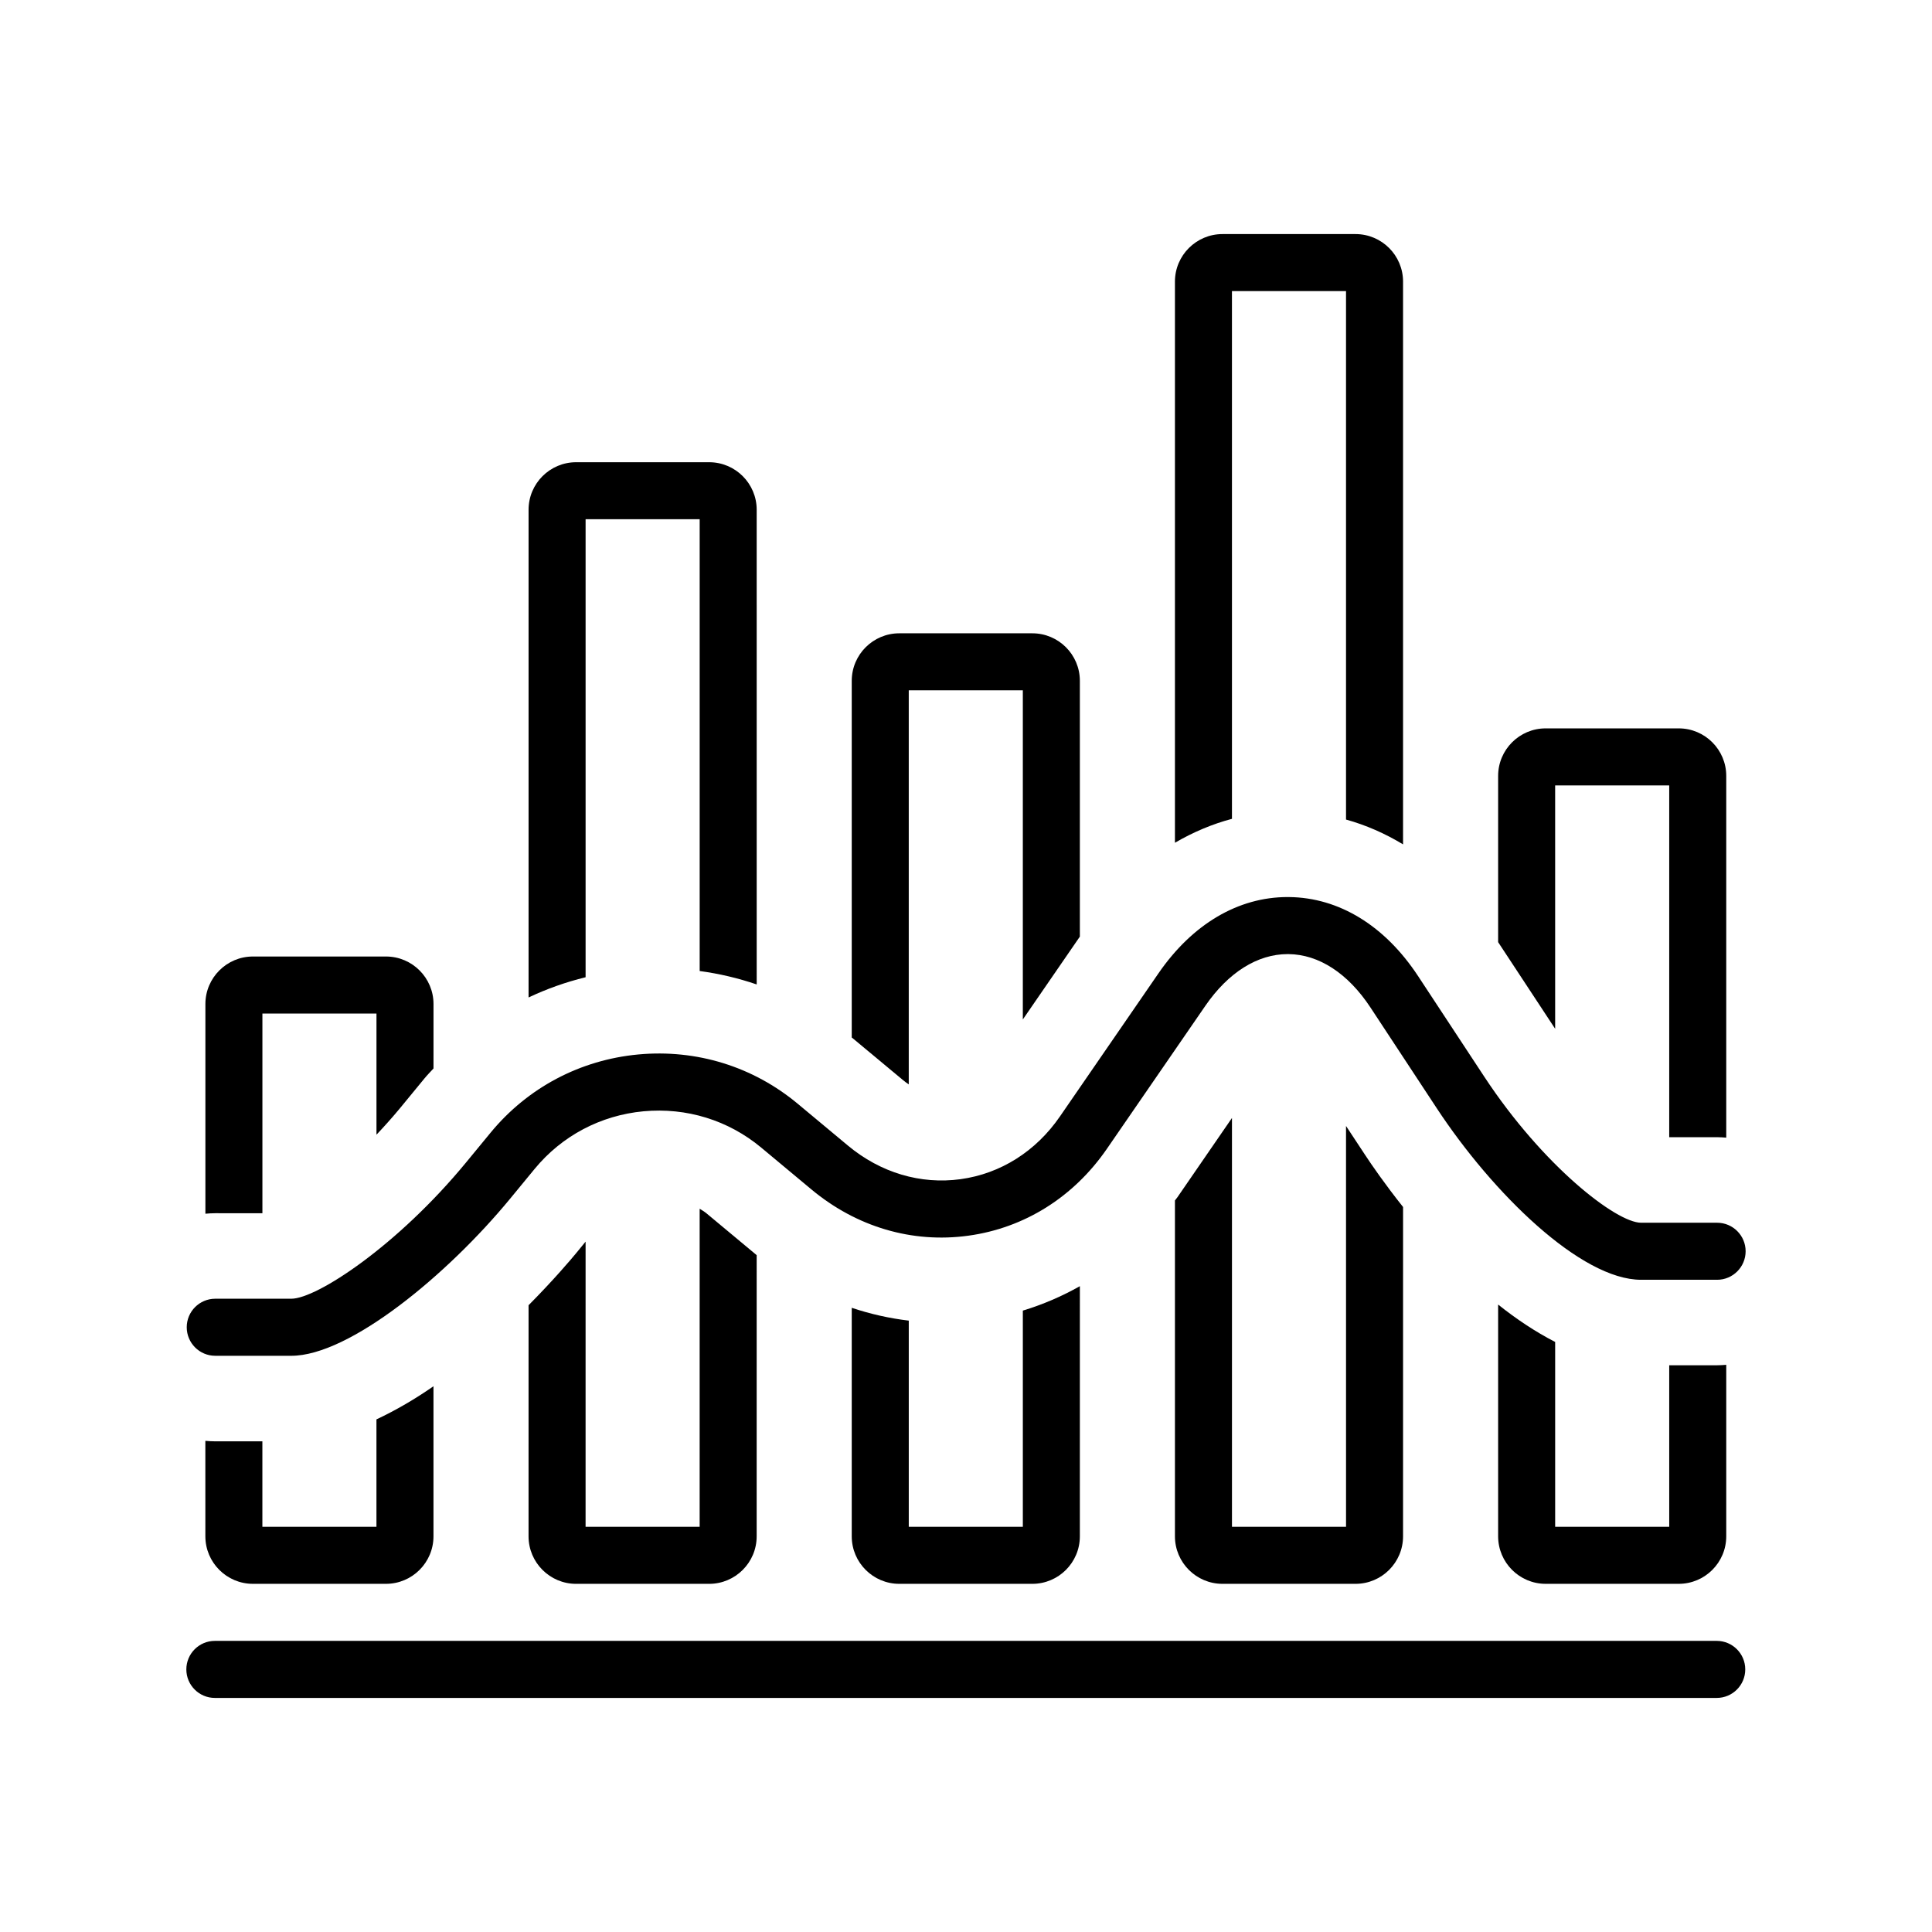
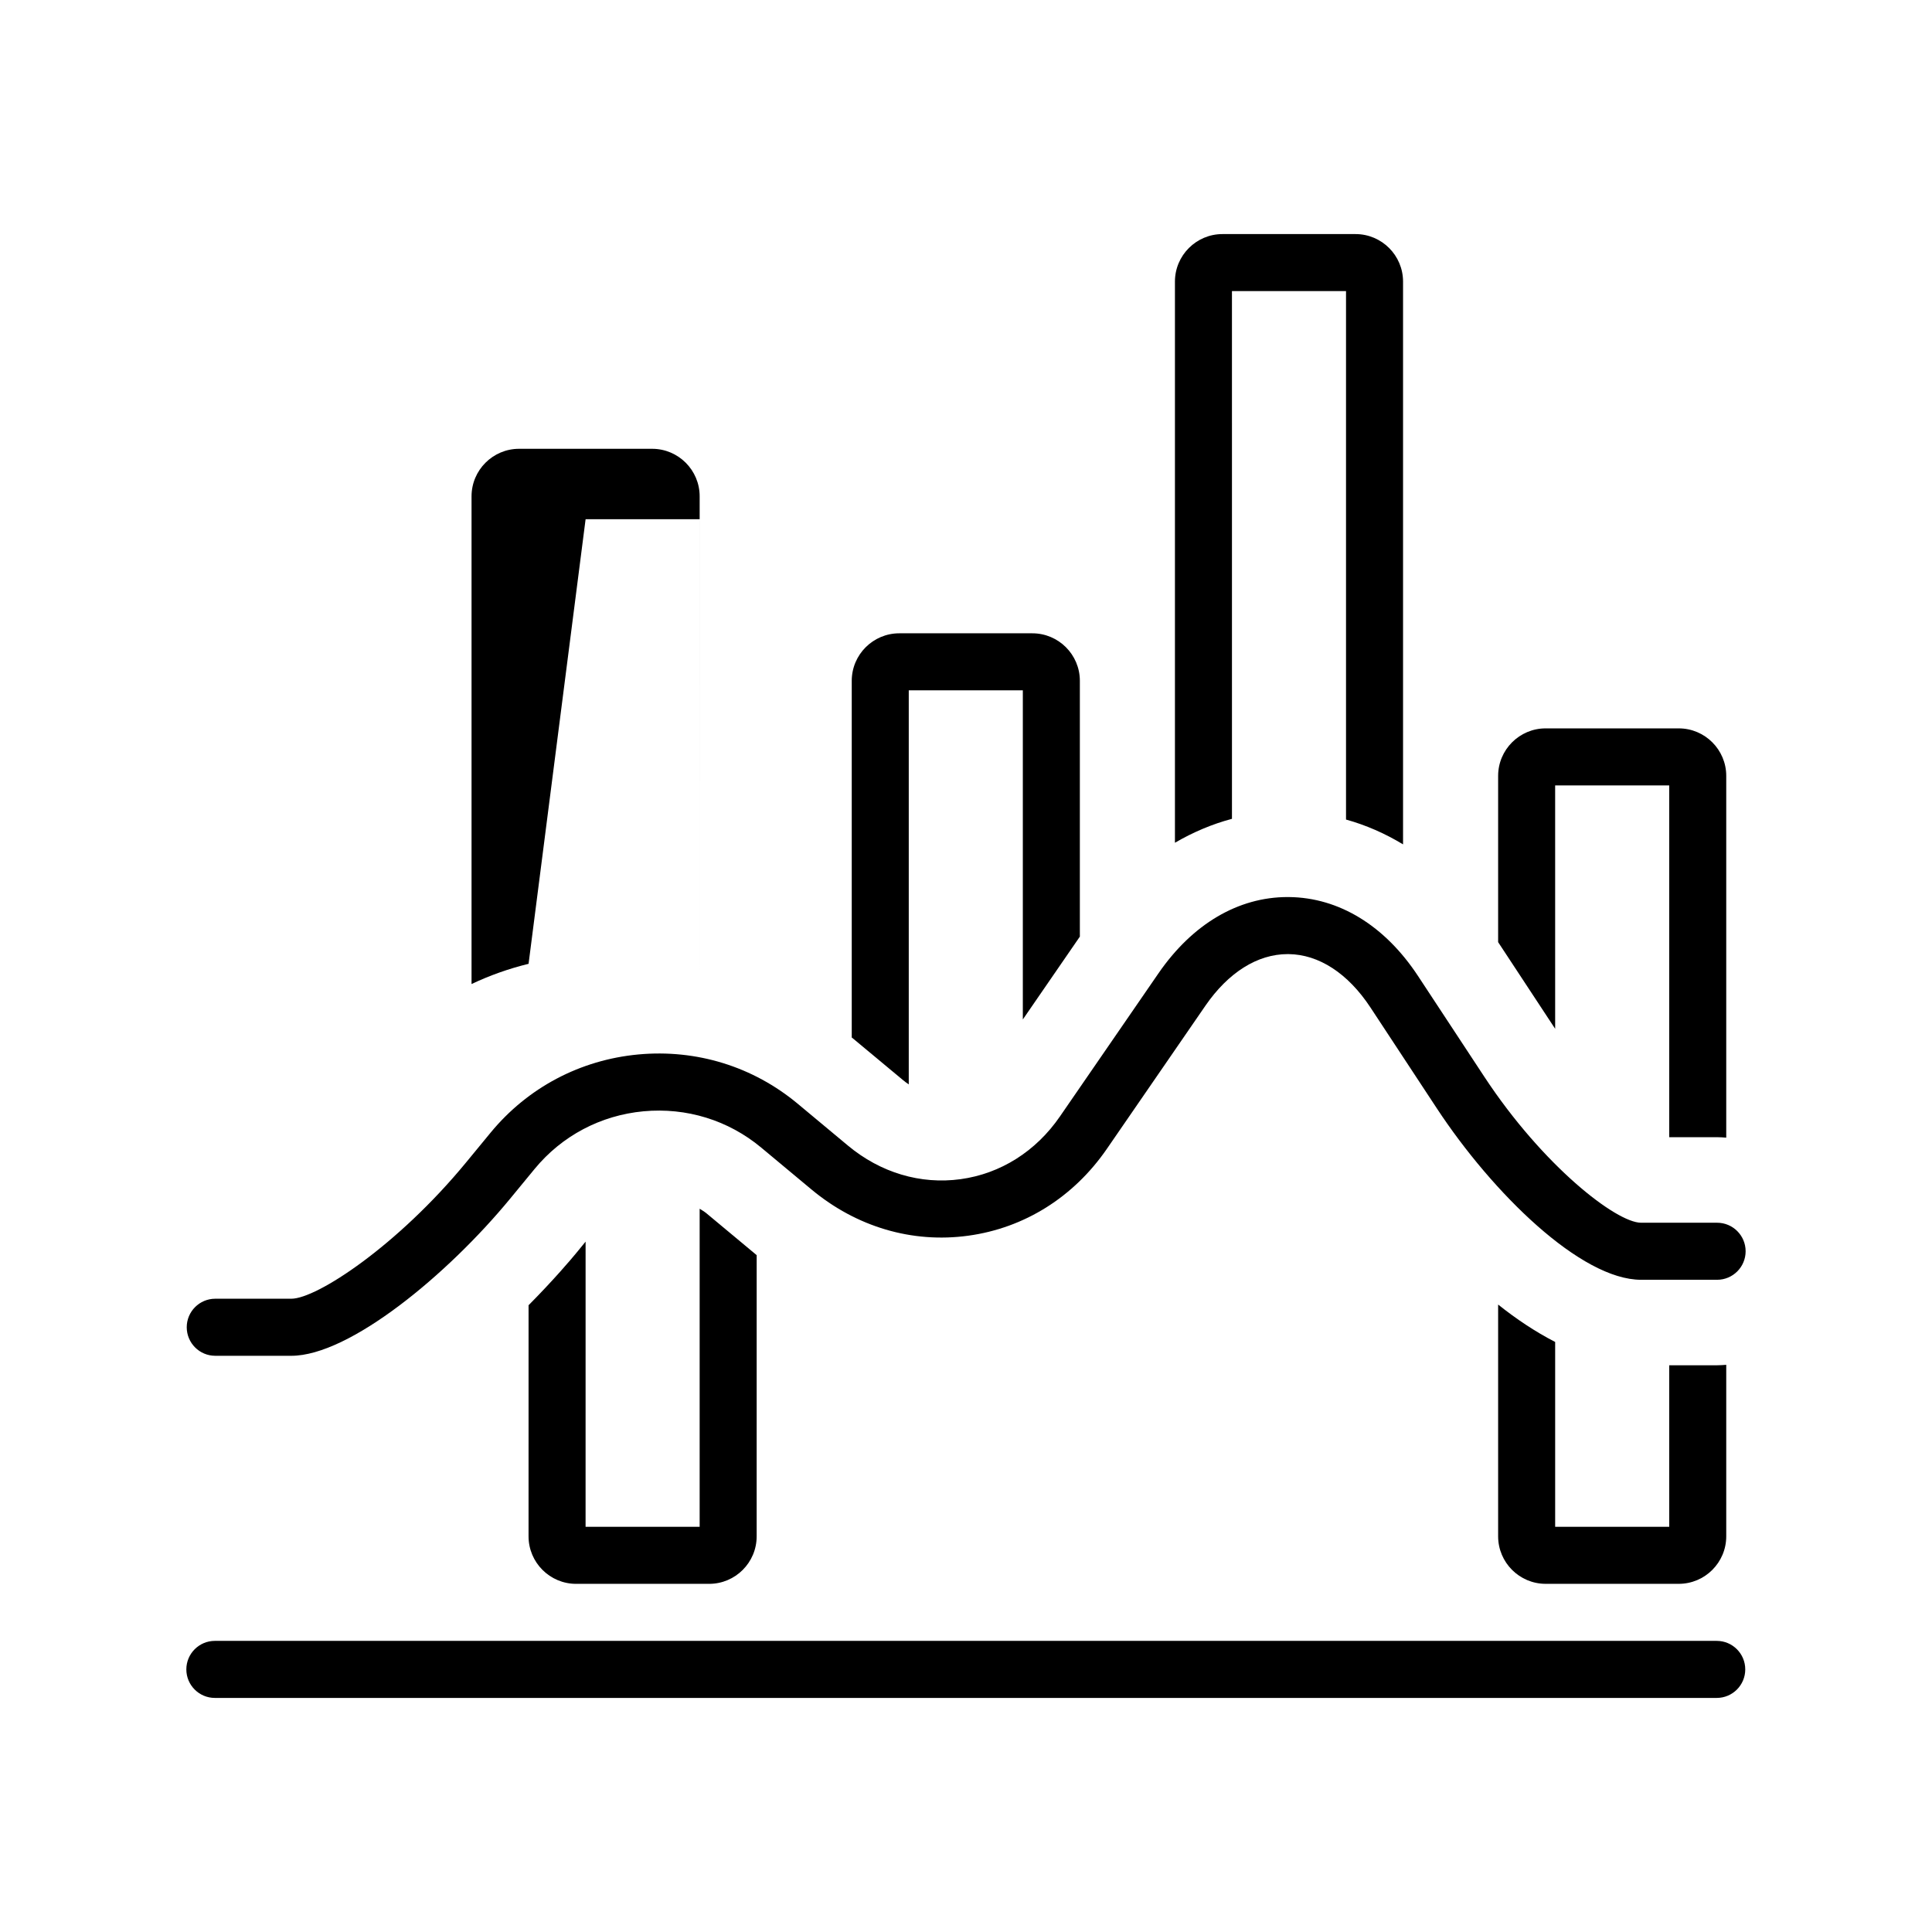
<svg xmlns="http://www.w3.org/2000/svg" fill="#000000" width="800px" height="800px" version="1.1" viewBox="144 144 512 512">
  <g>
    <path d="m598.95 578.85h-398.01c-4.172 0-7.559 3.387-7.559 7.559s3.387 7.559 7.559 7.559h398.01c4.18 0 7.559-3.387 7.559-7.559s-3.379-7.559-7.559-7.559z" />
    <path d="m556.13 352.14h30.23v93.227h12.695c0.816 0 1.621 0.059 2.418 0.121v-95.867c0-6.949-5.648-12.594-12.594-12.594h-35.266c-6.938 0-12.594 5.648-12.594 12.594v44.055l15.113 22.965z" />
    <path d="m541.02 489.72v61.418c0 6.949 5.656 12.594 12.594 12.594h35.266c6.949 0 12.594-5.648 12.594-12.594v-45.449c-0.797 0.066-1.602 0.121-2.418 0.121h-12.695l0.004 42.809h-30.23v-48.984c-5.273-2.711-10.34-6.102-15.113-9.914z" />
    <path d="m201.04 503.3h20.152c15.41 0 41.387-21.457 58.008-41.648l6.484-7.879c7.234-8.777 17.488-14.203 28.863-15.27 11.375-1.047 22.465 2.352 31.199 9.637l13.273 11.059c11.945 9.957 26.719 14.324 41.594 12.273 14.867-2.039 27.918-10.223 36.734-23.035l26.098-37.91c6.082-8.828 13.816-13.68 21.805-13.68h0.207c8.062 0.086 15.773 5.106 21.719 14.133l17.562 26.688c14.867 22.605 38.258 45.488 54.16 45.488h20.152c4.172 0 7.559-3.387 7.559-7.559s-3.387-7.559-7.559-7.559h-20.152c-6.555 0-25.996-15.07-41.535-38.684l-17.562-26.688c-8.797-13.359-20.938-20.797-34.195-20.934-0.117-0.004-0.246-0.004-0.371-0.004-13.109 0-25.25 7.168-34.234 20.223l-26.098 37.91c-6.379 9.27-15.734 15.176-26.348 16.637-10.605 1.445-21.207-1.707-29.855-8.914l-13.273-11.059c-11.848-9.875-26.832-14.516-42.293-13.078-15.41 1.449-29.301 8.805-39.117 20.715l-6.484 7.879c-18.156 22.062-39.574 36.137-46.336 36.137h-20.152c-4.172 0-7.559 3.387-7.559 7.559 0.004 4.176 3.383 7.562 7.555 7.562z" />
    <path d="m470.48 221.14h30.23v140.05c5.266 1.461 10.332 3.684 15.113 6.578v-149.14c0-6.949-5.648-12.594-12.594-12.594h-35.266c-6.938 0-12.594 5.648-12.594 12.594v148.71c4.812-2.805 9.871-4.949 15.113-6.34z" />
-     <path d="m456.03 461.28c-0.207 0.301-0.441 0.559-0.66 0.855v89.004c0 6.949 5.656 12.594 12.594 12.594h35.266c6.949 0 12.594-5.648 12.594-12.594l0.004-87.27c-4.883-6.144-8.402-11.273-10.027-13.75l-5.09-7.723 0.004 106.22h-30.23v-108.34z" />
    <path d="m383.21 430.16c0.539 0.457 1.082 0.852 1.621 1.215v-104.43h30.23v87.223l15.113-21.957v-67.785c0-6.949-5.648-12.594-12.594-12.594h-35.266c-6.938 0-12.594 5.648-12.594 12.594v94.531c0.07 0.055 0.145 0.102 0.215 0.156z" />
-     <path d="m369.72 490.58v60.559c0 6.949 5.656 12.594 12.594 12.594h35.266c6.949 0 12.594-5.648 12.594-12.594l0.004-66.289c-4.793 2.707-9.848 4.875-15.113 6.473v57.297h-30.23v-54.641c-5.121-0.609-10.18-1.746-15.113-3.398z" />
-     <path d="m299.19 281.6h30.23v119.73c5.164 0.695 10.211 1.883 15.113 3.559l-0.004-125.8c0-6.949-5.648-12.594-12.594-12.594h-35.266c-6.938 0-12.594 5.648-12.594 12.594v129.25c4.82-2.281 9.879-4.082 15.113-5.359z" />
+     <path d="m299.19 281.6h30.23v119.73l-0.004-125.8c0-6.949-5.648-12.594-12.594-12.594h-35.266c-6.938 0-12.594 5.648-12.594 12.594v129.25c4.82-2.281 9.879-4.082 15.113-5.359z" />
    <path d="m296.72 476.06c-1.32 1.598-5.926 7.07-12.645 13.84l-0.004 61.242c0 6.949 5.656 12.594 12.594 12.594h35.266c6.949 0 12.594-5.648 12.594-12.594l0.004-74.508c0-0.012-0.012-0.016-0.02-0.02l-13.273-11.055c-0.57-0.48-1.211-0.832-1.82-1.234v84.297h-30.23l0.004-75.574z" />
-     <path d="m213.54 465.52v-52.922h30.23v32.109c2.086-2.215 4.18-4.539 6.266-7.062l6.473-7.875c0.754-0.918 1.582-1.738 2.371-2.613l0.004-17.078c0-6.949-5.648-12.594-12.594-12.594h-35.266c-6.938 0-12.594 5.648-12.594 12.594v55.57c0.867-0.074 1.734-0.133 2.621-0.133z" />
-     <path d="m201.04 525.97c-0.887 0-1.754-0.059-2.621-0.133l0.004 25.301c0 6.949 5.656 12.594 12.594 12.594h35.266c6.949 0 12.594-5.648 12.594-12.594v-39.766c-4.84 3.367-9.93 6.348-15.113 8.781v28.465h-30.23v-22.652z" />
  </g>
</svg>